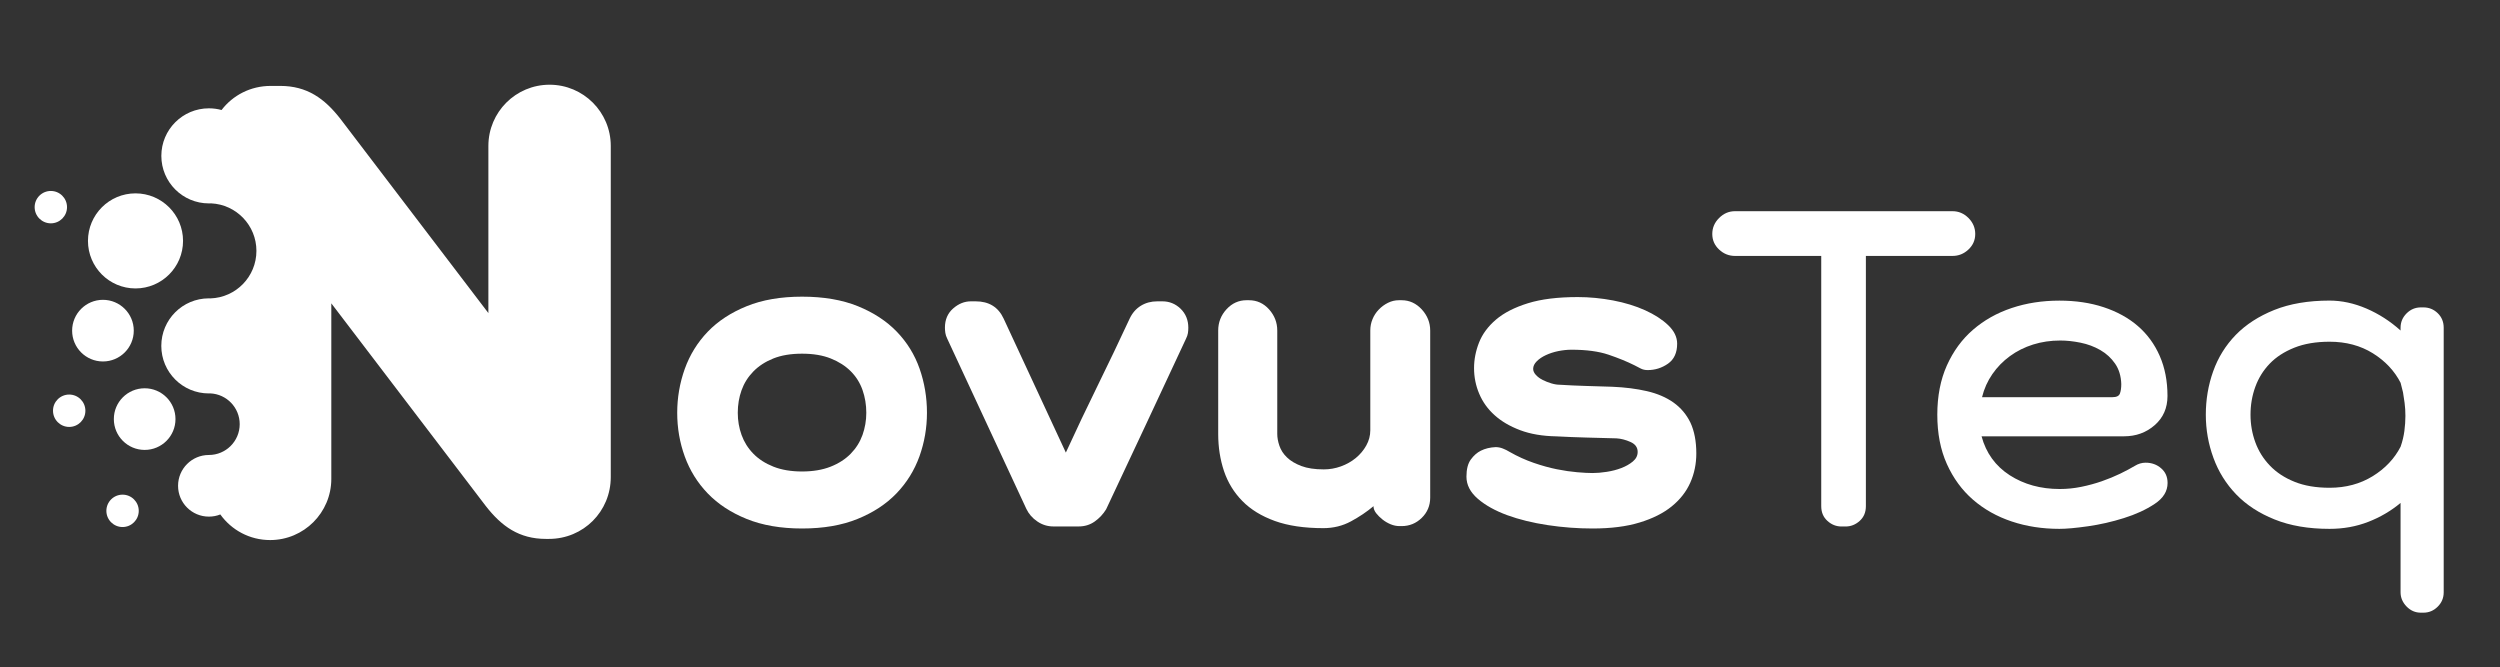
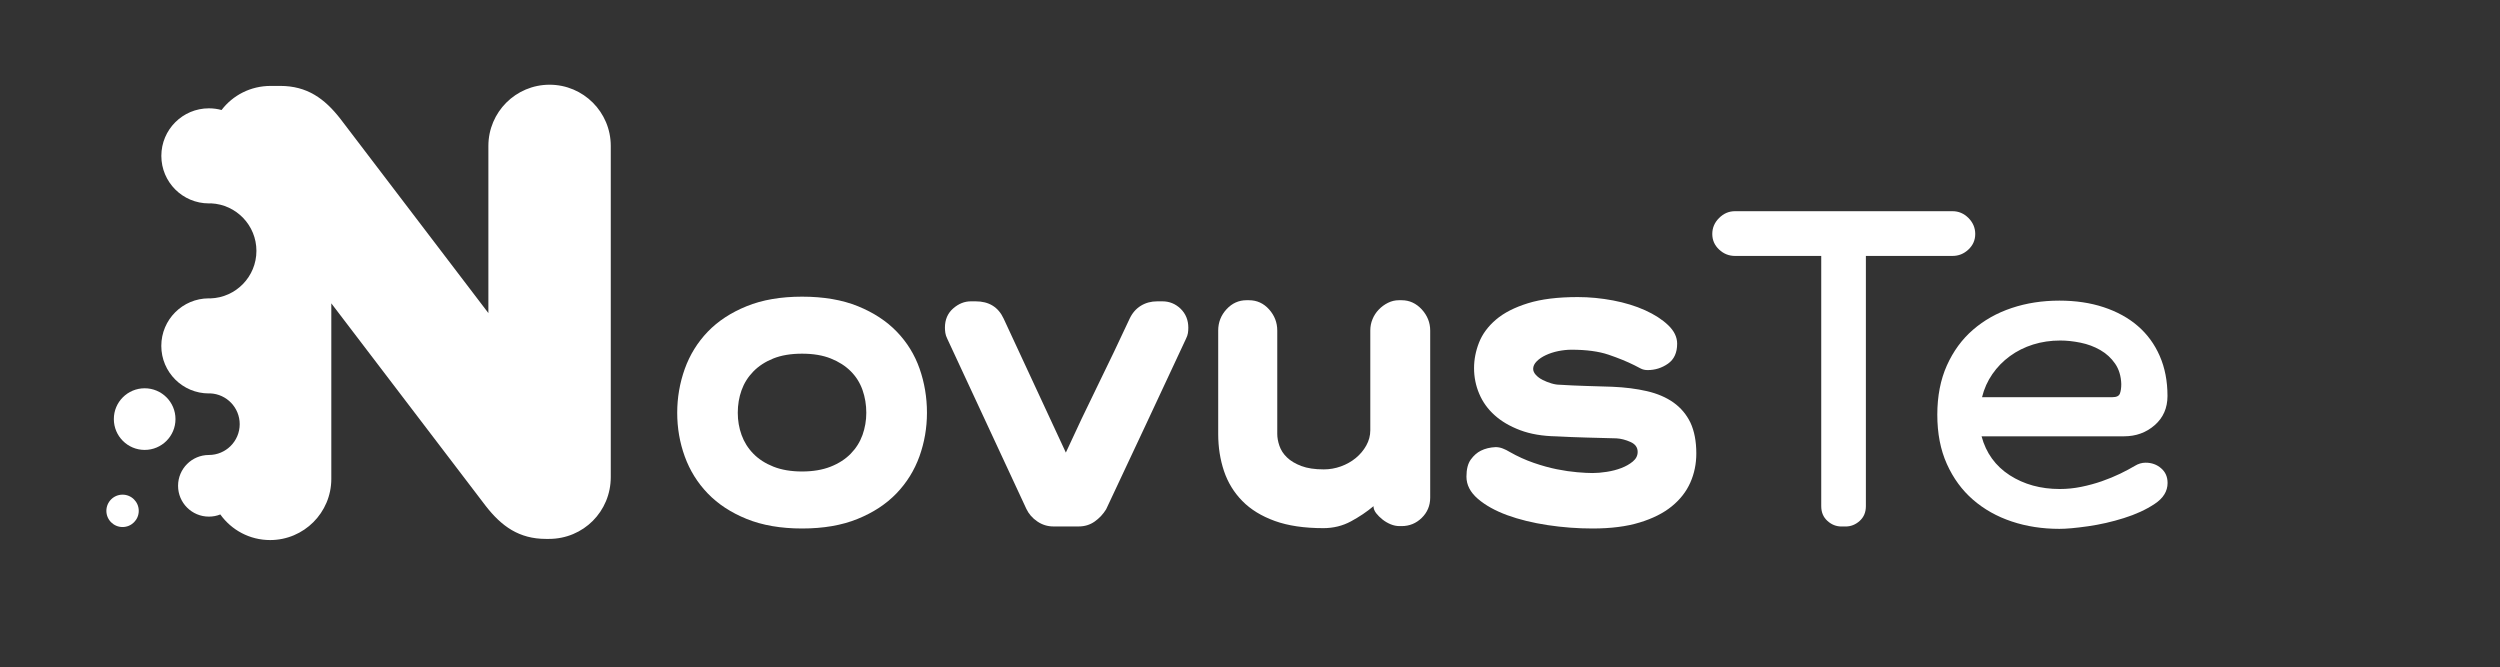
<svg xmlns="http://www.w3.org/2000/svg" id="Layer_1" x="0px" y="0px" viewBox="0 0 562.16 150" style="enable-background:new 0 0 562.16 150;" xml:space="preserve">
  <rect x="0" y="0" width="562.16" height="150" fill="#333333" stroke="none" />
  <style type="text/css"> .st0{fill:url(#SVGID_1_);} .st1{fill:#ffffff;} .st2{fill:#ffffff;}</style>
  <linearGradient id="SVGID_1_" gradientUnits="userSpaceOnUse" x1="36.279" y1="70.246" x2="137.339" y2="70.246" fill="#ffffff">
    <stop offset="0.497" style="stop-color:#ffffff" fill="#ffffff" />
    <stop offset="1" style="stop-color:#ffffff" fill="#ffffff" />
  </linearGradient>
  <path class="st0" d="M109.82,70.4V32.81c0-7.6,6.16-13.76,13.76-13.76c7.6,0,13.76,6.16,13.76,13.76v74.47 c0,7.74-6.16,13.9-13.9,13.9h-0.67c-6.04,0-9.97-2.82-13.56-7.43L74.5,68.21v39.47c0,7.6-6.16,13.76-13.76,13.76 c-4.62,0-8.7-2.27-11.2-5.76c-0.79,0.32-1.66,0.49-2.57,0.49c-3.83,0-6.93-3.1-6.93-6.93c0-3.83,3.1-6.93,6.93-6.93l0,0 c3.82,0,6.93-3.1,6.93-6.93c0-3.72-2.94-6.76-6.62-6.92c-0.1,0-0.21,0.01-0.32,0.01c-5.91,0-10.69-4.79-10.69-10.69 c0-5.91,4.79-10.69,10.69-10.69c0.12,0,0.23,0,0.35,0.01c5.75-0.18,10.35-4.9,10.35-10.69c0-5.73-4.52-10.41-10.18-10.68 c-0.17,0.01-0.34,0.01-0.51,0.01c-5.91,0-10.69-4.79-10.69-10.69s4.79-10.69,10.69-10.69c0.99,0,1.94,0.13,2.85,0.38 c2.53-3.31,6.52-5.42,11.05-5.42h2.14c6.03,0,9.97,2.82,13.56,7.44L109.82,70.4L109.82,70.4z" fill="#ffffff" />
-   <path class="st1" d="M30.47,43.48c5.9,0,10.69,4.79,10.69,10.69s-4.79,10.69-10.69,10.69c-5.91,0-10.69-4.79-10.69-10.69 S24.56,43.48,30.47,43.48z" fill="#ffffff" />
  <path class="st1" d="M32.53,87.31c3.83,0,6.93,3.1,6.93,6.93c0,3.83-3.1,6.93-6.93,6.93c-3.82,0-6.93-3.1-6.93-6.93 C25.59,90.41,28.7,87.31,32.53,87.31z" fill="#ffffff" />
-   <path class="st1" d="M23.15,67.42c3.82,0,6.93,3.1,6.93,6.93c0,3.83-3.1,6.93-6.93,6.93c-3.83,0-6.93-3.1-6.93-6.93 C16.22,70.53,19.32,67.42,23.15,67.42z" fill="#ffffff" />
  <path class="st1" d="M27.56,111.23c2.01,0,3.64,1.63,3.64,3.64c0,2.01-1.63,3.64-3.64,3.64c-2.01,0-3.64-1.63-3.64-3.64 C23.92,112.86,25.55,111.23,27.56,111.23z" fill="#ffffff" />
-   <path class="st1" d="M15.56,88.72c2.01,0,3.64,1.63,3.64,3.64c0,2.01-1.63,3.64-3.64,3.64c-2.01,0-3.64-1.63-3.64-3.64 C11.91,90.35,13.55,88.72,15.56,88.72z" fill="#ffffff" />
-   <path class="st1" d="M11.43,42.94c2.01,0,3.64,1.63,3.64,3.64c0,2.01-1.63,3.64-3.64,3.64c-2.01,0-3.64-1.63-3.64-3.64 C7.79,44.57,9.42,42.94,11.43,42.94z" fill="#ffffff" />
  <g>
    <path class="st2" d="M208.44,92.82c0,3.41-0.57,6.68-1.7,9.83c-1.14,3.14-2.86,5.91-5.16,8.3c-2.3,2.39-5.22,4.31-8.75,5.74 c-3.53,1.44-7.69,2.15-12.47,2.15c-4.79,0-8.94-0.72-12.47-2.15c-3.53-1.43-6.45-3.35-8.75-5.74c-2.3-2.39-4.02-5.16-5.16-8.3 c-1.14-3.14-1.7-6.42-1.7-9.83c0-3.41,0.57-6.7,1.7-9.87c1.14-3.17,2.86-5.95,5.16-8.35c2.3-2.39,5.22-4.31,8.75-5.74 c3.53-1.44,7.69-2.15,12.47-2.15c4.85,0,9.03,0.72,12.56,2.15c3.53,1.44,6.45,3.35,8.75,5.74c2.3,2.39,4.01,5.16,5.11,8.3 C207.88,86.04,208.44,89.35,208.44,92.82z M194.8,92.82c0-1.79-0.28-3.5-0.85-5.12c-0.57-1.62-1.45-3.02-2.65-4.22 c-1.2-1.2-2.69-2.15-4.49-2.87c-1.79-0.72-3.95-1.08-6.46-1.08s-4.67,0.36-6.46,1.08c-1.79,0.72-3.29,1.69-4.49,2.92 c-1.2,1.23-2.08,2.63-2.65,4.22c-0.57,1.59-0.85,3.28-0.85,5.07c0,1.74,0.28,3.4,0.85,4.98c0.57,1.59,1.45,2.99,2.65,4.22 c1.2,1.23,2.71,2.2,4.53,2.92c1.82,0.72,3.96,1.08,6.42,1.08c2.45,0,4.59-0.36,6.42-1.08c1.82-0.72,3.33-1.69,4.53-2.92 c1.2-1.23,2.08-2.63,2.65-4.22C194.51,96.21,194.8,94.55,194.8,92.82z" fill="#ffffff" />
    <path class="st2" d="M267.21,73.7c0,0.42-0.03,0.82-0.09,1.21c-0.06,0.39-0.21,0.82-0.45,1.3c-2.93,6.28-5.92,12.68-8.97,19.2 c-3.05,6.52-6.04,12.89-8.97,19.11c-0.66,1.08-1.51,1.99-2.56,2.74c-1.05,0.75-2.26,1.12-3.63,1.12h-5.65 c-1.32,0-2.53-0.37-3.63-1.12c-1.11-0.75-1.93-1.69-2.47-2.83l-17.77-38.23c-0.24-0.48-0.39-0.93-0.45-1.35 c-0.06-0.42-0.09-0.81-0.09-1.17c0-1.79,0.61-3.23,1.84-4.31c1.23-1.08,2.56-1.61,3.99-1.61h1.08c2.99,0,5.08,1.29,6.28,3.86 l14,30.15c2.33-5.08,4.72-10.12,7.18-15.12c2.45-4.99,4.85-10.01,7.18-15.03c0.6-1.26,1.44-2.21,2.51-2.87 c1.08-0.66,2.3-0.99,3.68-0.99h1.17c1.55,0,2.92,0.55,4.08,1.66C266.63,70.55,267.21,71.97,267.21,73.7z" fill="#ffffff" />
    <path class="st2" d="M319.69,116.46c-1.26,1.23-2.77,1.84-4.52,1.84h-0.45c-0.66,0-1.33-0.13-1.99-0.4 c-0.66-0.27-1.28-0.63-1.85-1.08c-0.57-0.45-1.05-0.93-1.44-1.43c-0.39-0.51-0.59-1.03-0.59-1.57c-1.49,1.26-3.18,2.39-5.06,3.41 s-3.95,1.53-6.22,1.53c-4.3,0-7.94-0.54-10.92-1.62c-2.98-1.08-5.42-2.57-7.3-4.49c-1.88-1.91-3.25-4.16-4.12-6.73 c-0.86-2.57-1.3-5.35-1.3-8.34V74.33c0-1.85,0.63-3.45,1.88-4.8s2.75-2.02,4.49-2.02h0.54c1.79,0,3.3,0.69,4.53,2.06 c1.23,1.38,1.84,2.96,1.84,4.76v23.24c0,0.84,0.16,1.74,0.49,2.69c0.33,0.96,0.89,1.83,1.7,2.6c0.8,0.78,1.88,1.42,3.22,1.93 c1.34,0.51,3.02,0.76,5.05,0.76c1.31,0,2.59-0.22,3.84-0.67c1.25-0.45,2.37-1.08,3.35-1.88c0.98-0.81,1.77-1.75,2.37-2.83 s0.9-2.21,0.9-3.41V74.33c0-0.9,0.16-1.75,0.5-2.56c0.33-0.81,0.8-1.53,1.4-2.15c0.6-0.63,1.29-1.14,2.08-1.53 c0.78-0.39,1.6-0.58,2.44-0.58h0.63c1.75,0,3.25,0.69,4.52,2.06c1.26,1.38,1.9,2.96,1.9,4.76v37.6 C321.59,113.72,320.95,115.23,319.69,116.46z" fill="#ffffff" />
    <path class="st2" d="M381.44,101.97c0,2.33-0.45,4.52-1.35,6.55c-0.9,2.03-2.29,3.81-4.17,5.34c-1.88,1.53-4.29,2.74-7.22,3.63 c-2.93,0.9-6.46,1.35-10.59,1.35c-3.35,0-6.72-0.25-10.09-0.76c-3.38-0.51-6.42-1.26-9.11-2.24c-2.69-0.99-4.89-2.21-6.6-3.68 c-1.7-1.47-2.56-3.12-2.56-4.98c0-1.67,0.33-2.96,0.99-3.86c0.66-0.9,1.4-1.55,2.24-1.97c0.96-0.48,2.06-0.75,3.32-0.81 c0.54,0,1.08,0.1,1.62,0.31c0.54,0.21,1.05,0.46,1.53,0.76c1.79,1.02,3.6,1.84,5.43,2.47c1.82,0.63,3.56,1.11,5.2,1.44 c1.64,0.33,3.17,0.55,4.58,0.67c1.4,0.12,2.56,0.18,3.45,0.18c0.96,0,2.02-0.09,3.18-0.27c1.17-0.18,2.26-0.46,3.28-0.85 c1.02-0.39,1.88-0.88,2.6-1.48c0.72-0.6,1.08-1.31,1.08-2.15c0-1.02-0.54-1.76-1.62-2.24c-1.08-0.48-2.12-0.75-3.14-0.81 c-2.27-0.06-4.53-0.12-6.78-0.18c-2.24-0.06-4.5-0.15-6.77-0.27c-3.11-0.06-5.82-0.52-8.12-1.39c-2.3-0.87-4.22-1.99-5.74-3.37 c-1.53-1.37-2.68-2.97-3.45-4.8c-0.78-1.82-1.17-3.75-1.17-5.79c0-1.91,0.37-3.83,1.12-5.74c0.75-1.91,2.02-3.63,3.81-5.16 c1.79-1.53,4.19-2.75,7.18-3.68c2.99-0.93,6.73-1.39,11.22-1.39c2.63,0,5.28,0.26,7.94,0.76c2.66,0.51,5.05,1.24,7.18,2.2 c2.12,0.96,3.86,2.08,5.2,3.36c1.35,1.29,2.02,2.68,2.02,4.17c0,2.03-0.69,3.53-2.06,4.49c-1.38,0.96-2.9,1.44-4.58,1.44 c-0.6,0-1.12-0.12-1.57-0.36c-0.45-0.24-0.91-0.48-1.39-0.72c-1.68-0.84-3.62-1.63-5.83-2.38c-2.21-0.75-5-1.12-8.34-1.12 c-0.96,0-1.94,0.11-2.96,0.31c-1.02,0.21-1.94,0.51-2.78,0.9c-0.84,0.39-1.53,0.85-2.06,1.39c-0.54,0.54-0.81,1.11-0.81,1.7 c0,0.48,0.21,0.94,0.63,1.39c0.42,0.45,0.93,0.82,1.53,1.12c0.6,0.3,1.24,0.55,1.93,0.76c0.69,0.21,1.33,0.31,1.93,0.31 c1.91,0.12,3.87,0.21,5.88,0.27c2,0.06,3.96,0.12,5.88,0.18c2.87,0.12,5.47,0.45,7.81,0.99c2.33,0.54,4.32,1.39,5.97,2.56 c1.64,1.17,2.92,2.68,3.81,4.53C380.99,96.91,381.44,99.22,381.44,101.97z" fill="#ffffff" />
    <path class="st1" d="M444.16,52.61c0,1.38-0.51,2.54-1.53,3.5c-1.02,0.96-2.21,1.44-3.59,1.44h-19.47v56.26 c0,1.38-0.46,2.48-1.39,3.32c-0.93,0.84-1.99,1.26-3.18,1.26h-0.9c-1.2,0-2.26-0.42-3.18-1.26c-0.93-0.84-1.39-1.94-1.39-3.32 V57.55h-19.38c-1.38,0-2.57-0.48-3.59-1.44c-1.02-0.96-1.53-2.12-1.53-3.5c0-1.38,0.51-2.57,1.53-3.59 c1.02-1.02,2.21-1.53,3.59-1.53h48.9c1.37,0,2.57,0.51,3.59,1.53C443.65,50.04,444.16,51.24,444.16,52.61z" fill="#ffffff" />
    <path class="st1" d="M487.41,108.61c0,1.85-0.97,3.43-2.92,4.71c-1.94,1.29-4.25,2.35-6.91,3.18c-2.66,0.84-5.35,1.45-8.08,1.84 c-2.72,0.39-4.86,0.58-6.42,0.58c-3.83,0-7.4-0.55-10.72-1.66c-3.32-1.11-6.22-2.74-8.7-4.89c-2.48-2.15-4.44-4.83-5.88-8.03 c-1.44-3.2-2.15-6.89-2.15-11.08c0-4.19,0.72-7.88,2.15-11.08c1.44-3.2,3.39-5.88,5.88-8.03c2.48-2.15,5.38-3.78,8.7-4.89 c3.32-1.11,6.89-1.66,10.72-1.66c3.65,0,6.97,0.49,9.96,1.48c2.99,0.99,5.55,2.39,7.67,4.22c2.12,1.83,3.77,4.07,4.93,6.73 c1.17,2.66,1.75,5.67,1.75,9.02c0,2.69-0.96,4.88-2.87,6.55c-1.92,1.68-4.22,2.51-6.91,2.51h-32.03c1.02,3.77,3.13,6.68,6.33,8.75 c3.2,2.06,6.95,3.1,11.26,3.1c1.62,0,3.23-0.16,4.84-0.49c1.62-0.33,3.15-0.75,4.62-1.26c1.46-0.51,2.84-1.08,4.13-1.7 c1.29-0.63,2.38-1.21,3.28-1.75c0.78-0.48,1.59-0.72,2.42-0.72c1.37,0,2.54,0.42,3.5,1.26 C486.93,106.13,487.41,107.23,487.41,108.61z M477,86.35c-0.06-1.79-0.52-3.32-1.39-4.58c-0.87-1.26-1.97-2.27-3.32-3.05 c-1.35-0.78-2.83-1.33-4.44-1.66c-1.62-0.33-3.14-0.49-4.58-0.49c-2.15,0-4.19,0.3-6.1,0.9c-1.91,0.6-3.65,1.47-5.2,2.6 c-1.56,1.14-2.87,2.48-3.95,4.04c-1.08,1.56-1.86,3.29-2.33,5.2h29.34c0.9,0,1.45-0.27,1.66-0.81C476.89,87.97,477,87.25,477,86.35 z" fill="#ffffff" />
-     <path class="st1" d="M548.15,136.42c-0.9,0.9-1.97,1.35-3.23,1.35h-0.54c-1.26,0-2.33-0.46-3.23-1.39 c-0.9-0.93-1.35-1.99-1.35-3.19v-20.1c-2.15,1.79-4.58,3.22-7.27,4.26c-2.69,1.05-5.59,1.57-8.7,1.57c-4.73,0-8.84-0.7-12.34-2.11 c-3.5-1.4-6.39-3.29-8.66-5.65c-2.27-2.36-3.98-5.1-5.11-8.21c-1.14-3.11-1.71-6.34-1.71-9.69c0-3.41,0.55-6.67,1.66-9.78 c1.11-3.11,2.8-5.83,5.07-8.17c2.27-2.33,5.16-4.2,8.66-5.61c3.5-1.4,7.64-2.11,12.43-2.11c2.75,0,5.52,0.6,8.3,1.79 c2.78,1.2,5.34,2.84,7.67,4.94V73.7c0-1.26,0.45-2.33,1.35-3.23c0.9-0.9,1.97-1.35,3.23-1.35h0.54c1.26,0,2.33,0.43,3.23,1.3 c0.9,0.87,1.35,1.96,1.35,3.28v59.49C549.5,134.45,549.05,135.53,548.15,136.42z M540.89,93.53c0-1.02-0.06-1.99-0.18-2.92 c-0.12-0.93-0.24-1.72-0.36-2.38c-0.18-0.78-0.36-1.5-0.54-2.15c-1.38-2.69-3.45-4.9-6.24-6.64c-2.78-1.73-6.03-2.6-9.74-2.6 c-3.05,0-5.7,0.45-7.94,1.35s-4.08,2.09-5.52,3.59c-1.44,1.5-2.51,3.23-3.23,5.2c-0.72,1.97-1.08,4.07-1.08,6.28 c0,2.15,0.36,4.22,1.08,6.19c0.72,1.97,1.81,3.72,3.28,5.25c1.46,1.53,3.31,2.74,5.52,3.63c2.21,0.9,4.85,1.35,7.9,1.35 c3.65,0,6.88-0.87,9.69-2.6c2.81-1.73,4.9-3.95,6.28-6.64c0.42-1.2,0.7-2.38,0.85-3.54C540.81,95.73,540.89,94.61,540.89,93.53z" fill="#ffffff" />
  </g>
</svg>